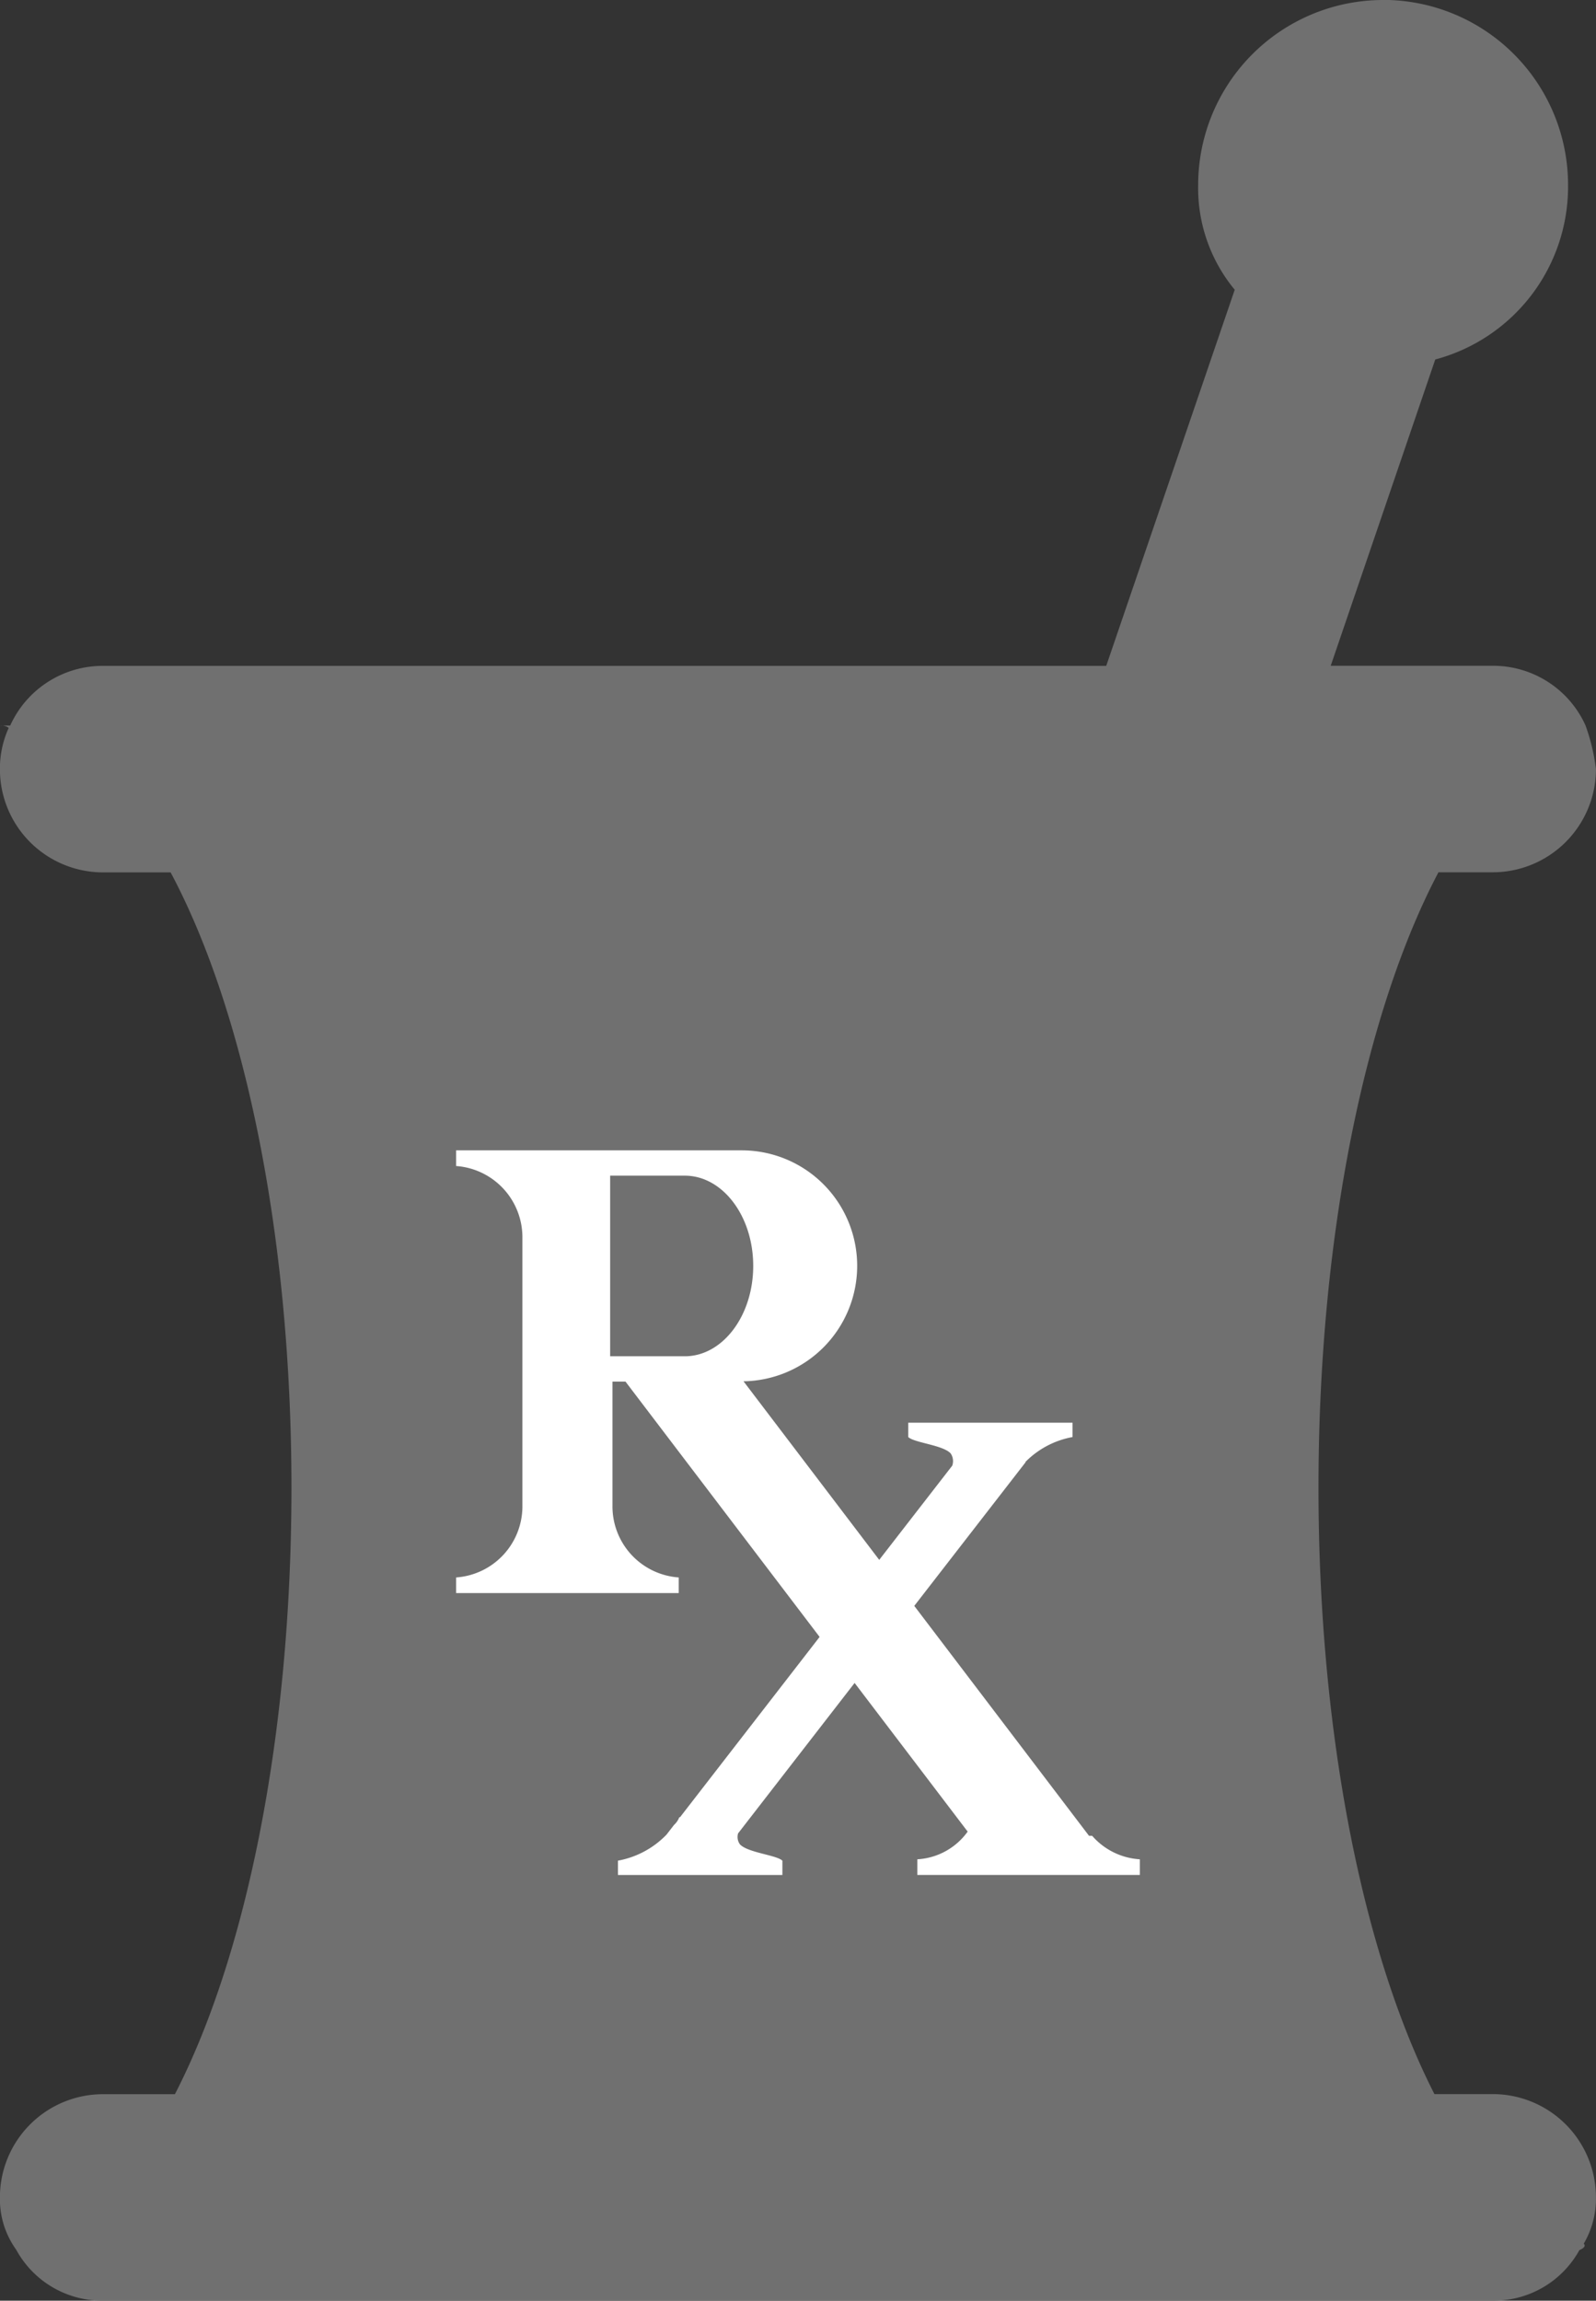
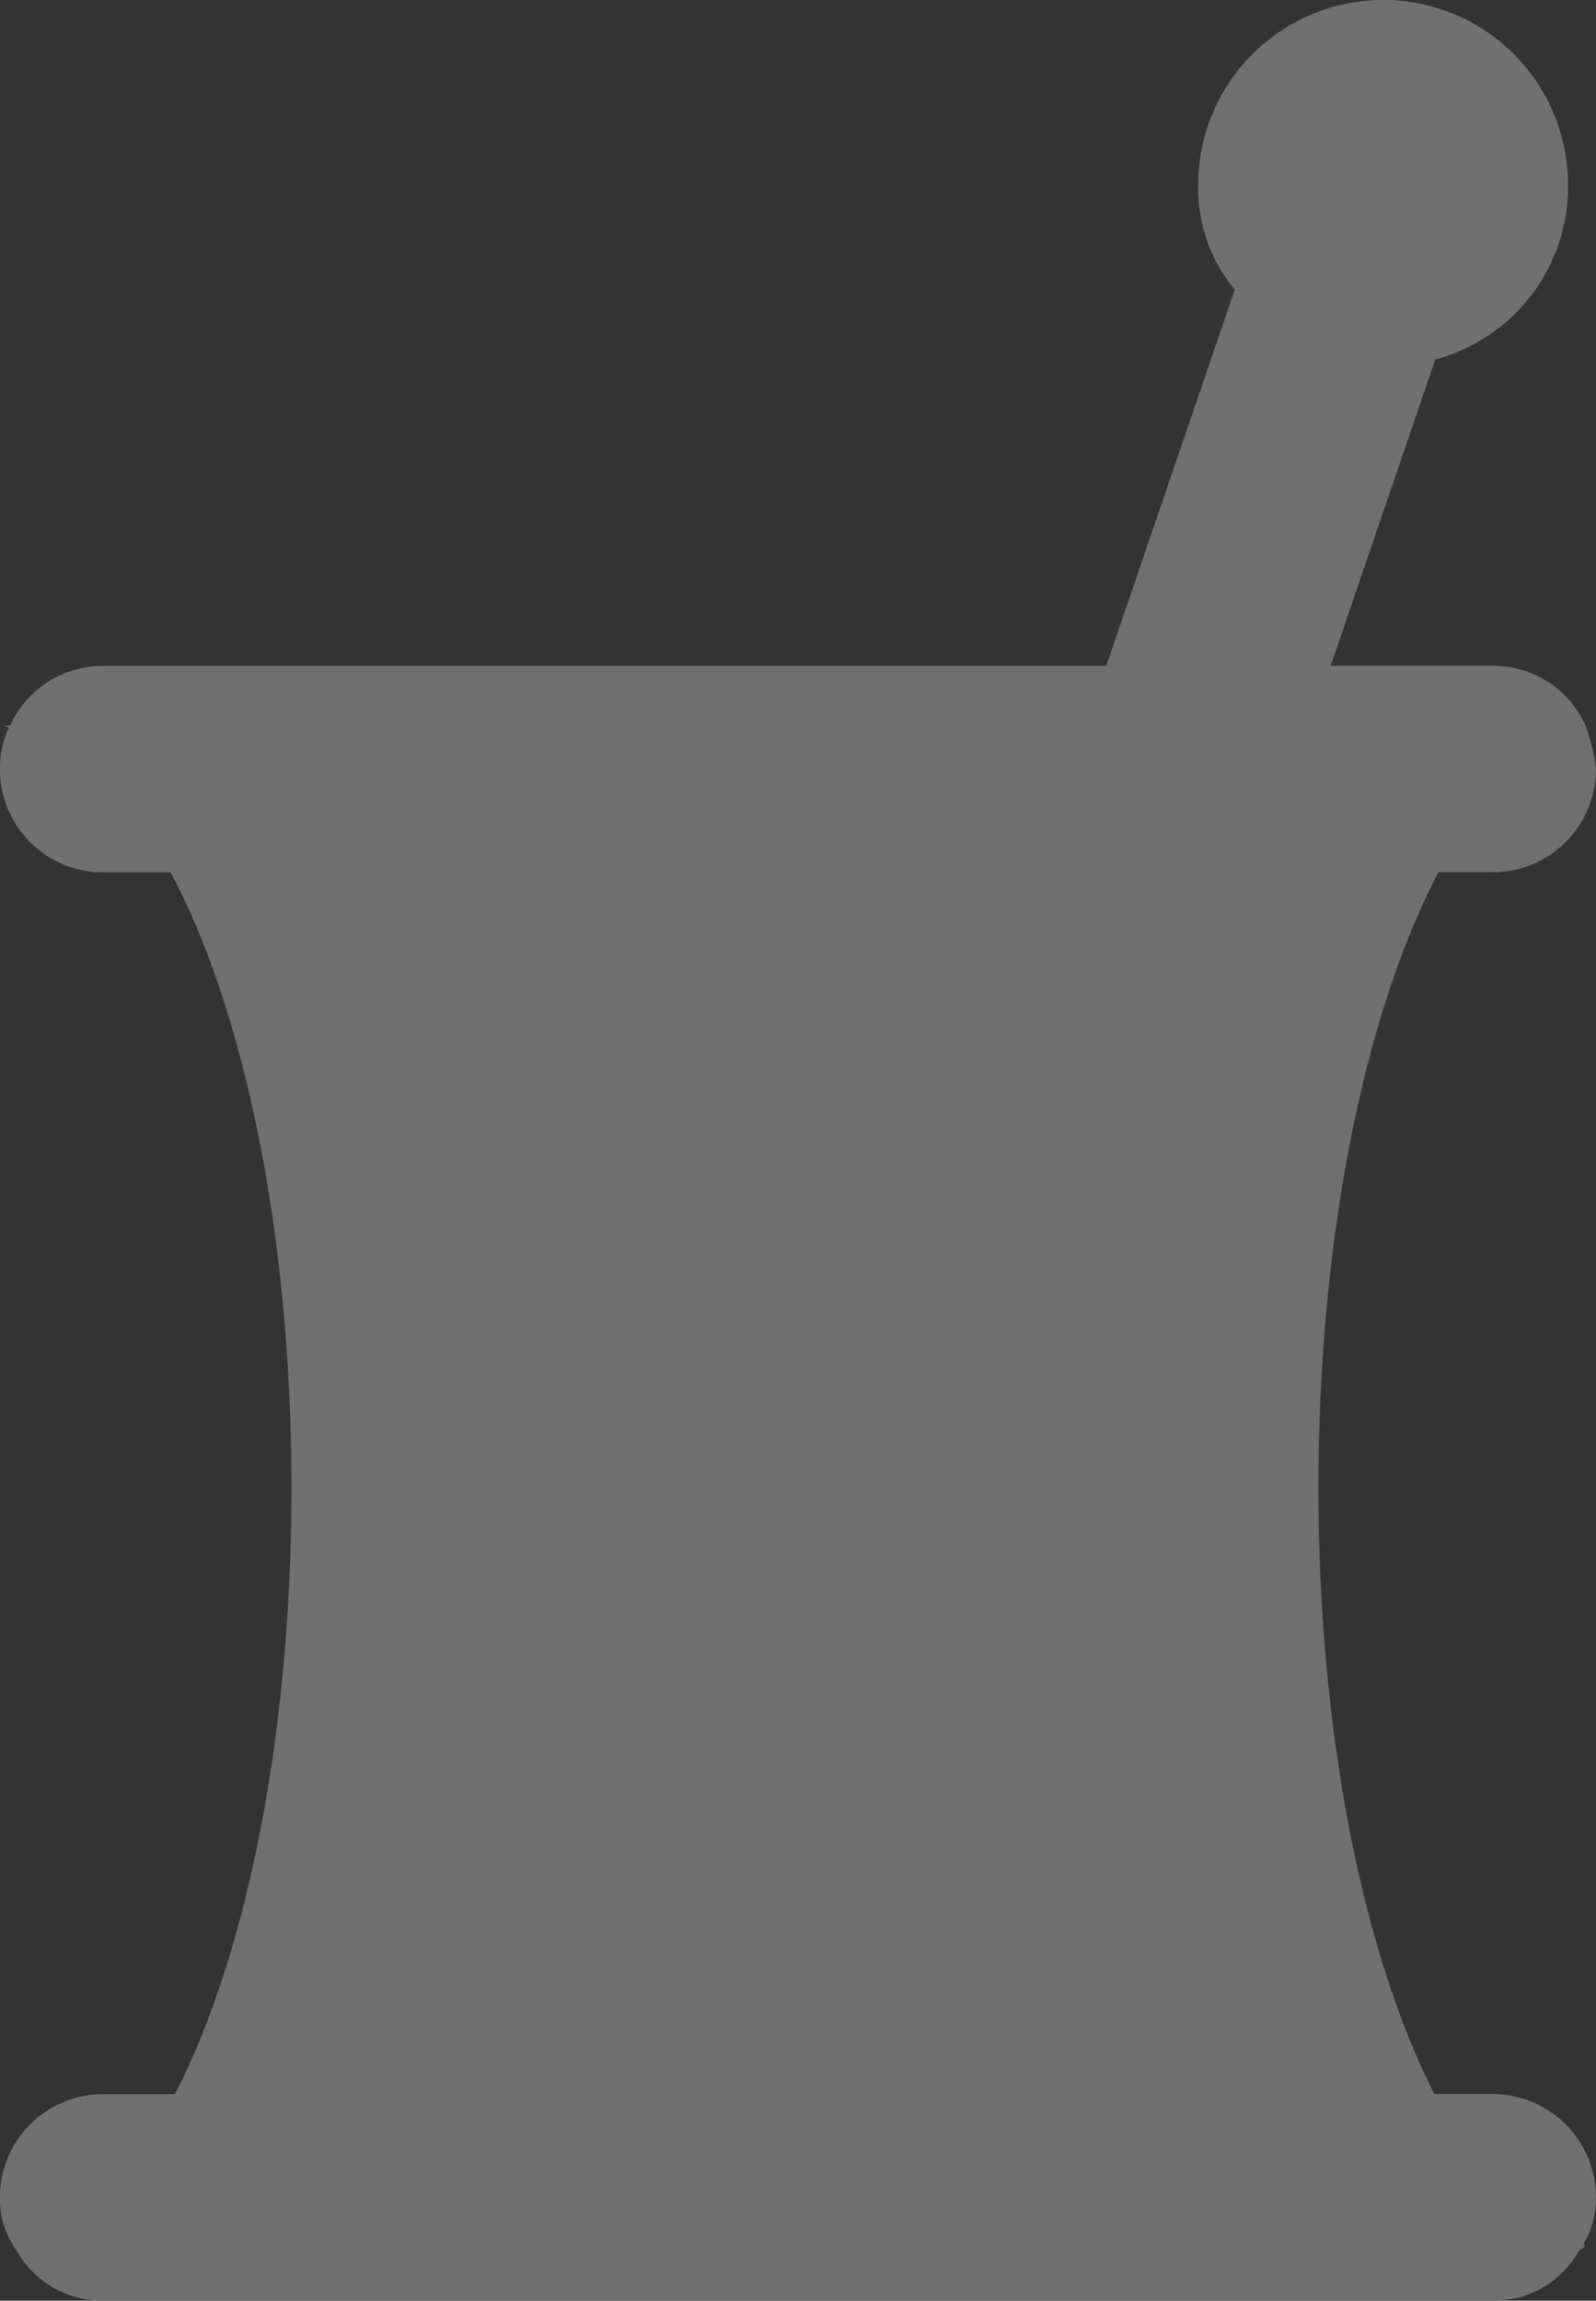
<svg xmlns="http://www.w3.org/2000/svg" width="102" height="147.023" viewBox="0 0 102 147.023">
  <rect x="0" y="0" width="102" height="147.023" fill="#333333" stroke="none" />
  <defs>
    <style>
      .cls-1 {
        fill: #707070;
      }

      .cls-1, .cls-2 {
        fill-rule: evenodd;
      }

      .cls-2 {
        fill: #fff;
      }
    </style>
  </defs>
  <g id="Group_163" data-name="Group 163" transform="translate(-275.213 -170.379)">
    <path id="Path_186" data-name="Path 186" class="cls-1" d="M363.608,170.379a11.828,11.828,0,0,0-11.821,11.829,10.193,10.193,0,0,0,2.337,6.687l-8.212,24.036H281.8a6.482,6.482,0,0,0-5.934,3.813h-.658a.826.826,0,0,1,.563.149,6.261,6.261,0,0,0-.563,2.635,6.592,6.592,0,0,0,6.592,6.6h4.317c4.71,8.826,7.723,23.159,7.723,39.331,0,15.829-2.885,29.89-7.448,38.747H281.8a6.592,6.592,0,0,0-6.592,6.6,5.519,5.519,0,0,0,.9,3.134l.159.239A6.236,6.236,0,0,0,281.8,317.4h88.817a6.239,6.239,0,0,0,5.533-3.227s.512-.2.278-.411a5.687,5.687,0,0,0,.781-2.962,6.6,6.6,0,0,0-6.592-6.6h-3.73c-4.525-8.862-7.41-22.923-7.41-38.747,0-16.164,3.013-30.492,7.667-39.331h3.473a6.6,6.6,0,0,0,6.592-6.6,12.813,12.813,0,0,0-.666-2.784,6.476,6.476,0,0,0-5.926-3.813H360.258l6.682-19.573a11.434,11.434,0,0,0,8.487-11.15,11.825,11.825,0,0,0-11.819-11.829" transform="translate(0)" />
-     <path id="Path_187" data-name="Path 187" class="cls-2" d="M287.75,198.821h18.216a7.38,7.38,0,0,1,.152,14.759l8.673,11.411,4.666-6.019a.874.874,0,0,0-.1-.784c-.5-.539-2.334-.678-2.711-1.046v-.916h10.5v.916a5.652,5.652,0,0,0-3.02,1.6h.027l-7.122,9.19L328.2,242.626h.2a4.4,4.4,0,0,0,3.047,1.5v1H317.225v-1a4.252,4.252,0,0,0,3.218-1.77l-7.225-9.5-7.447,9.613a.8.8,0,0,0,.117.7c.5.537,2.334.68,2.714,1.044v.916H298.093v-.916a5.741,5.741,0,0,0,3.107-1.667l.48-.621a1.234,1.234,0,0,0,.331-.483l.051-.008,8.919-11.519L298.575,213.6h-.832v7.935a4.552,4.552,0,0,0,4.235,4.579v1H287.75v-1a4.556,4.556,0,0,0,4.237-4.579V204.409a4.564,4.564,0,0,0-4.237-4.587Zm9.844,1.618V211.98h4.771c2.413,0,4.373-2.584,4.373-5.775s-1.96-5.766-4.373-5.766Z" transform="translate(16.613 45.07)" />
  </g>
</svg>